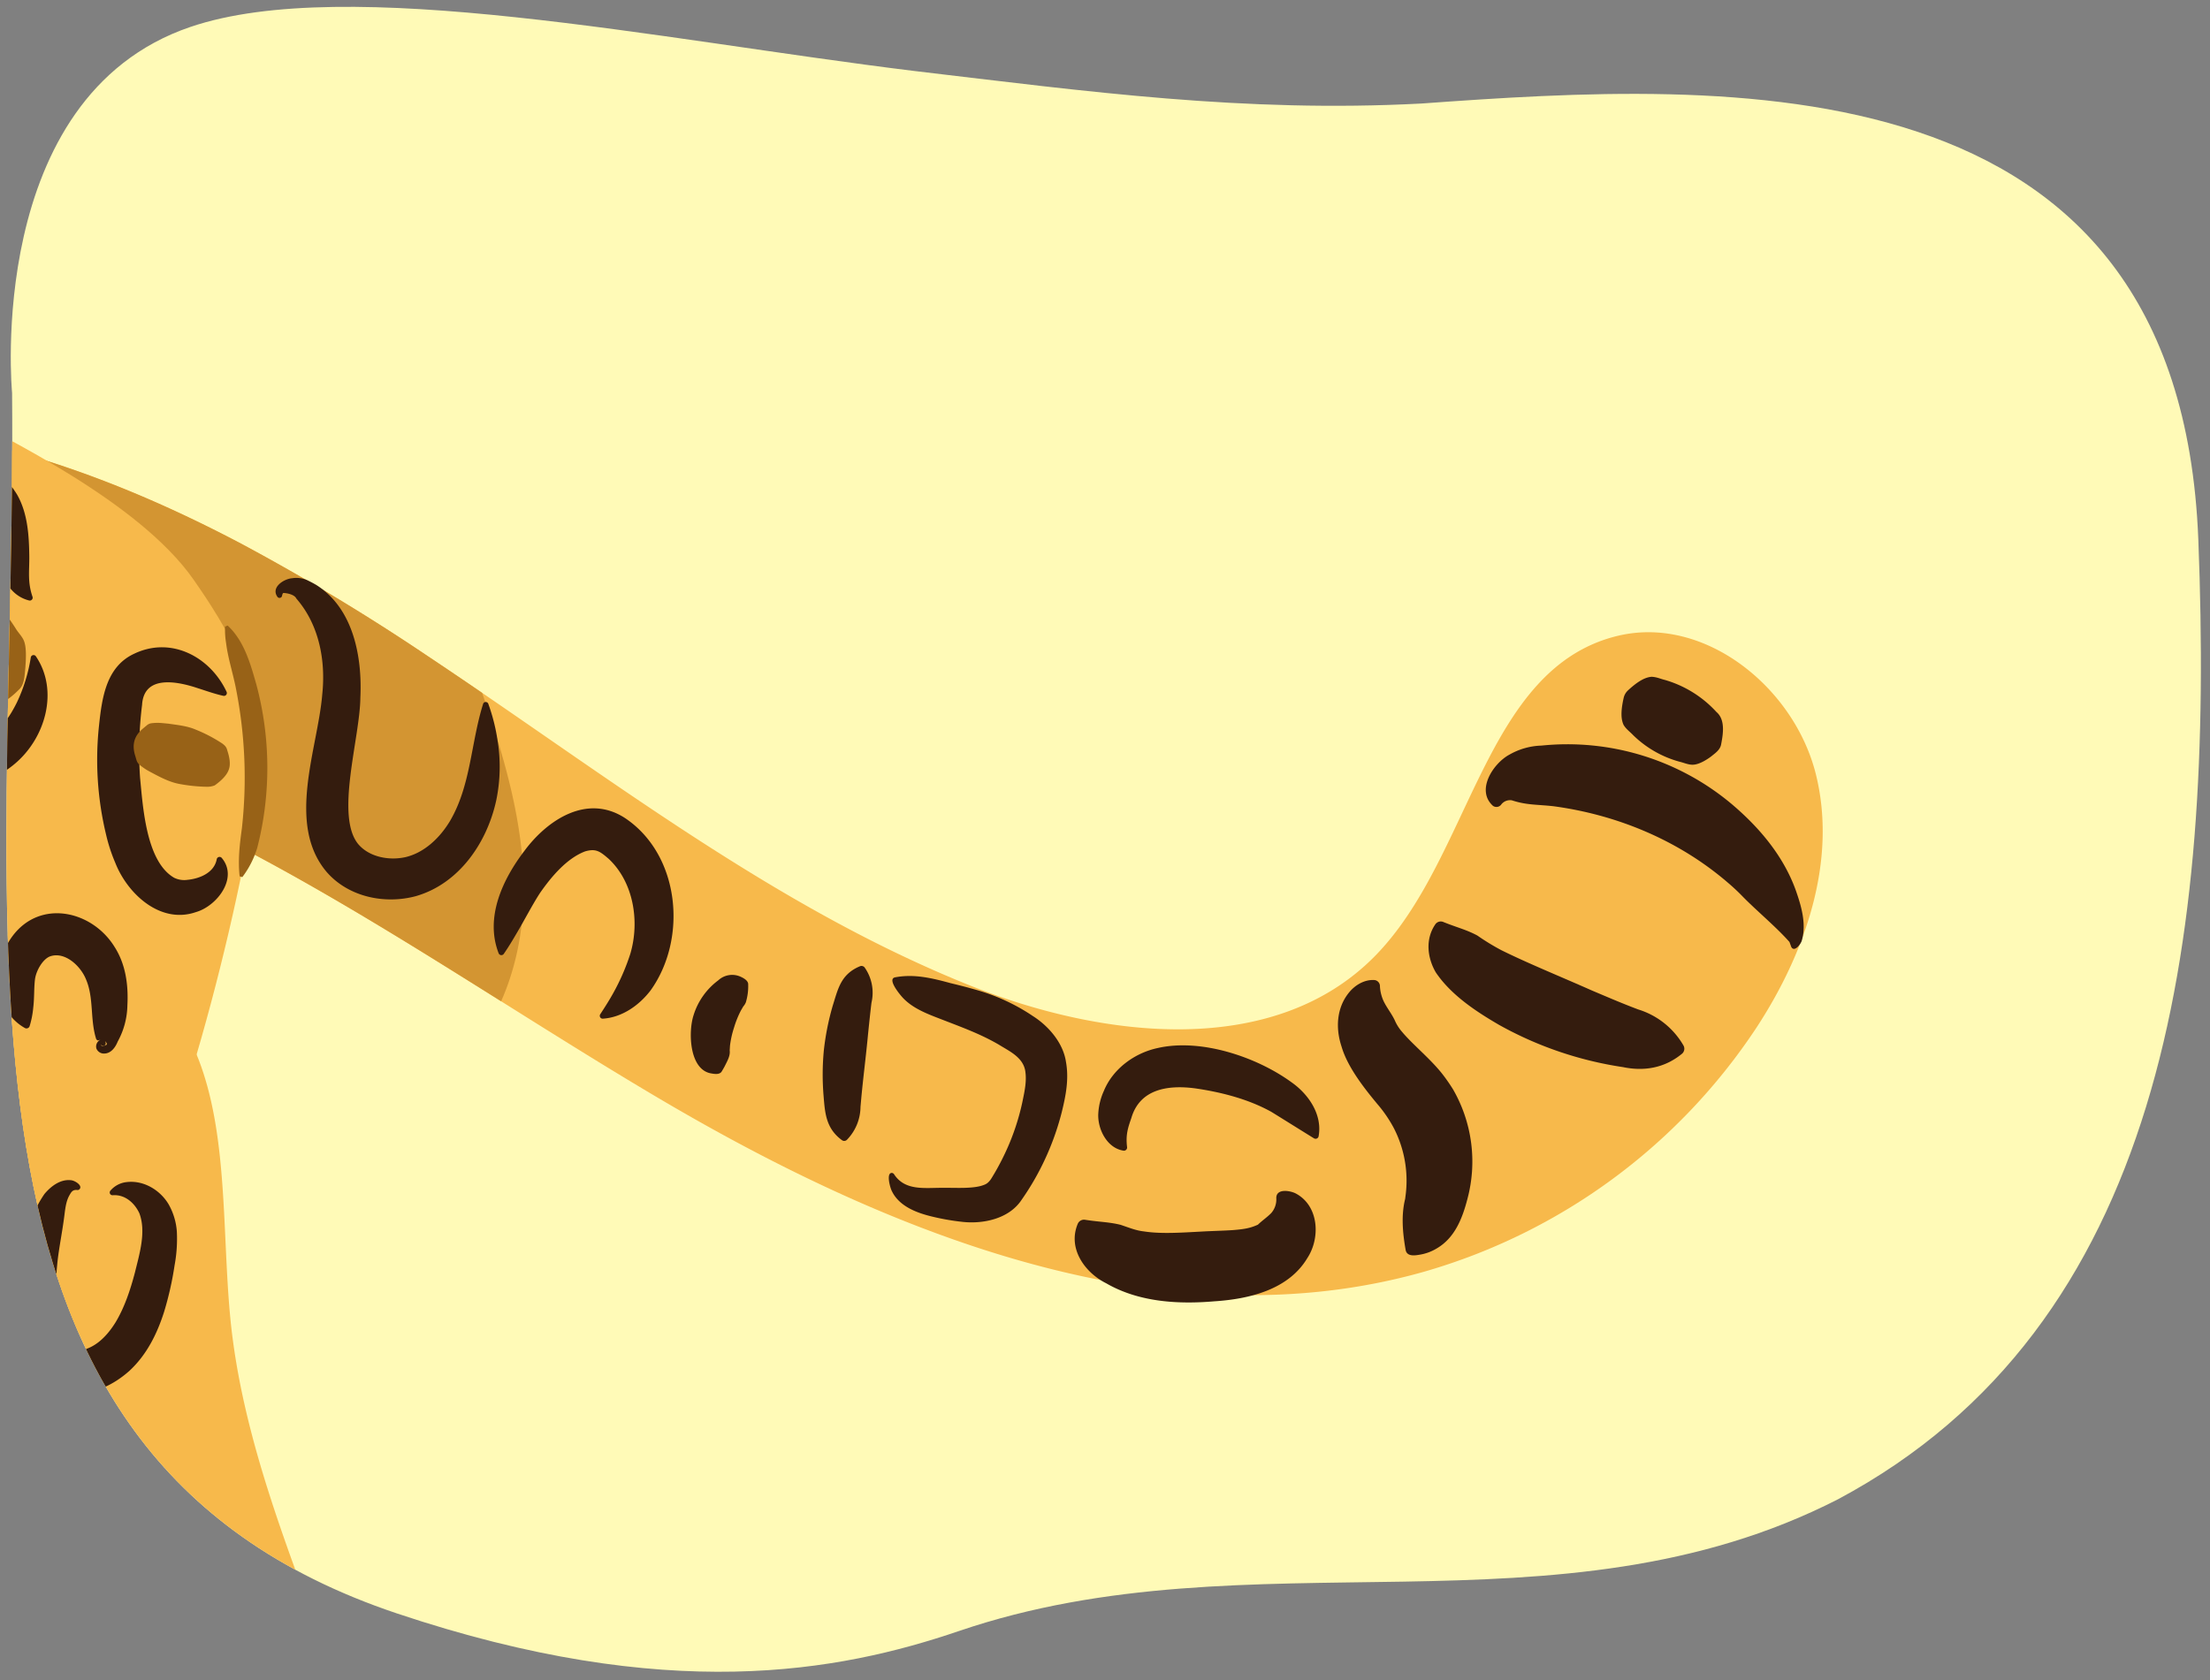
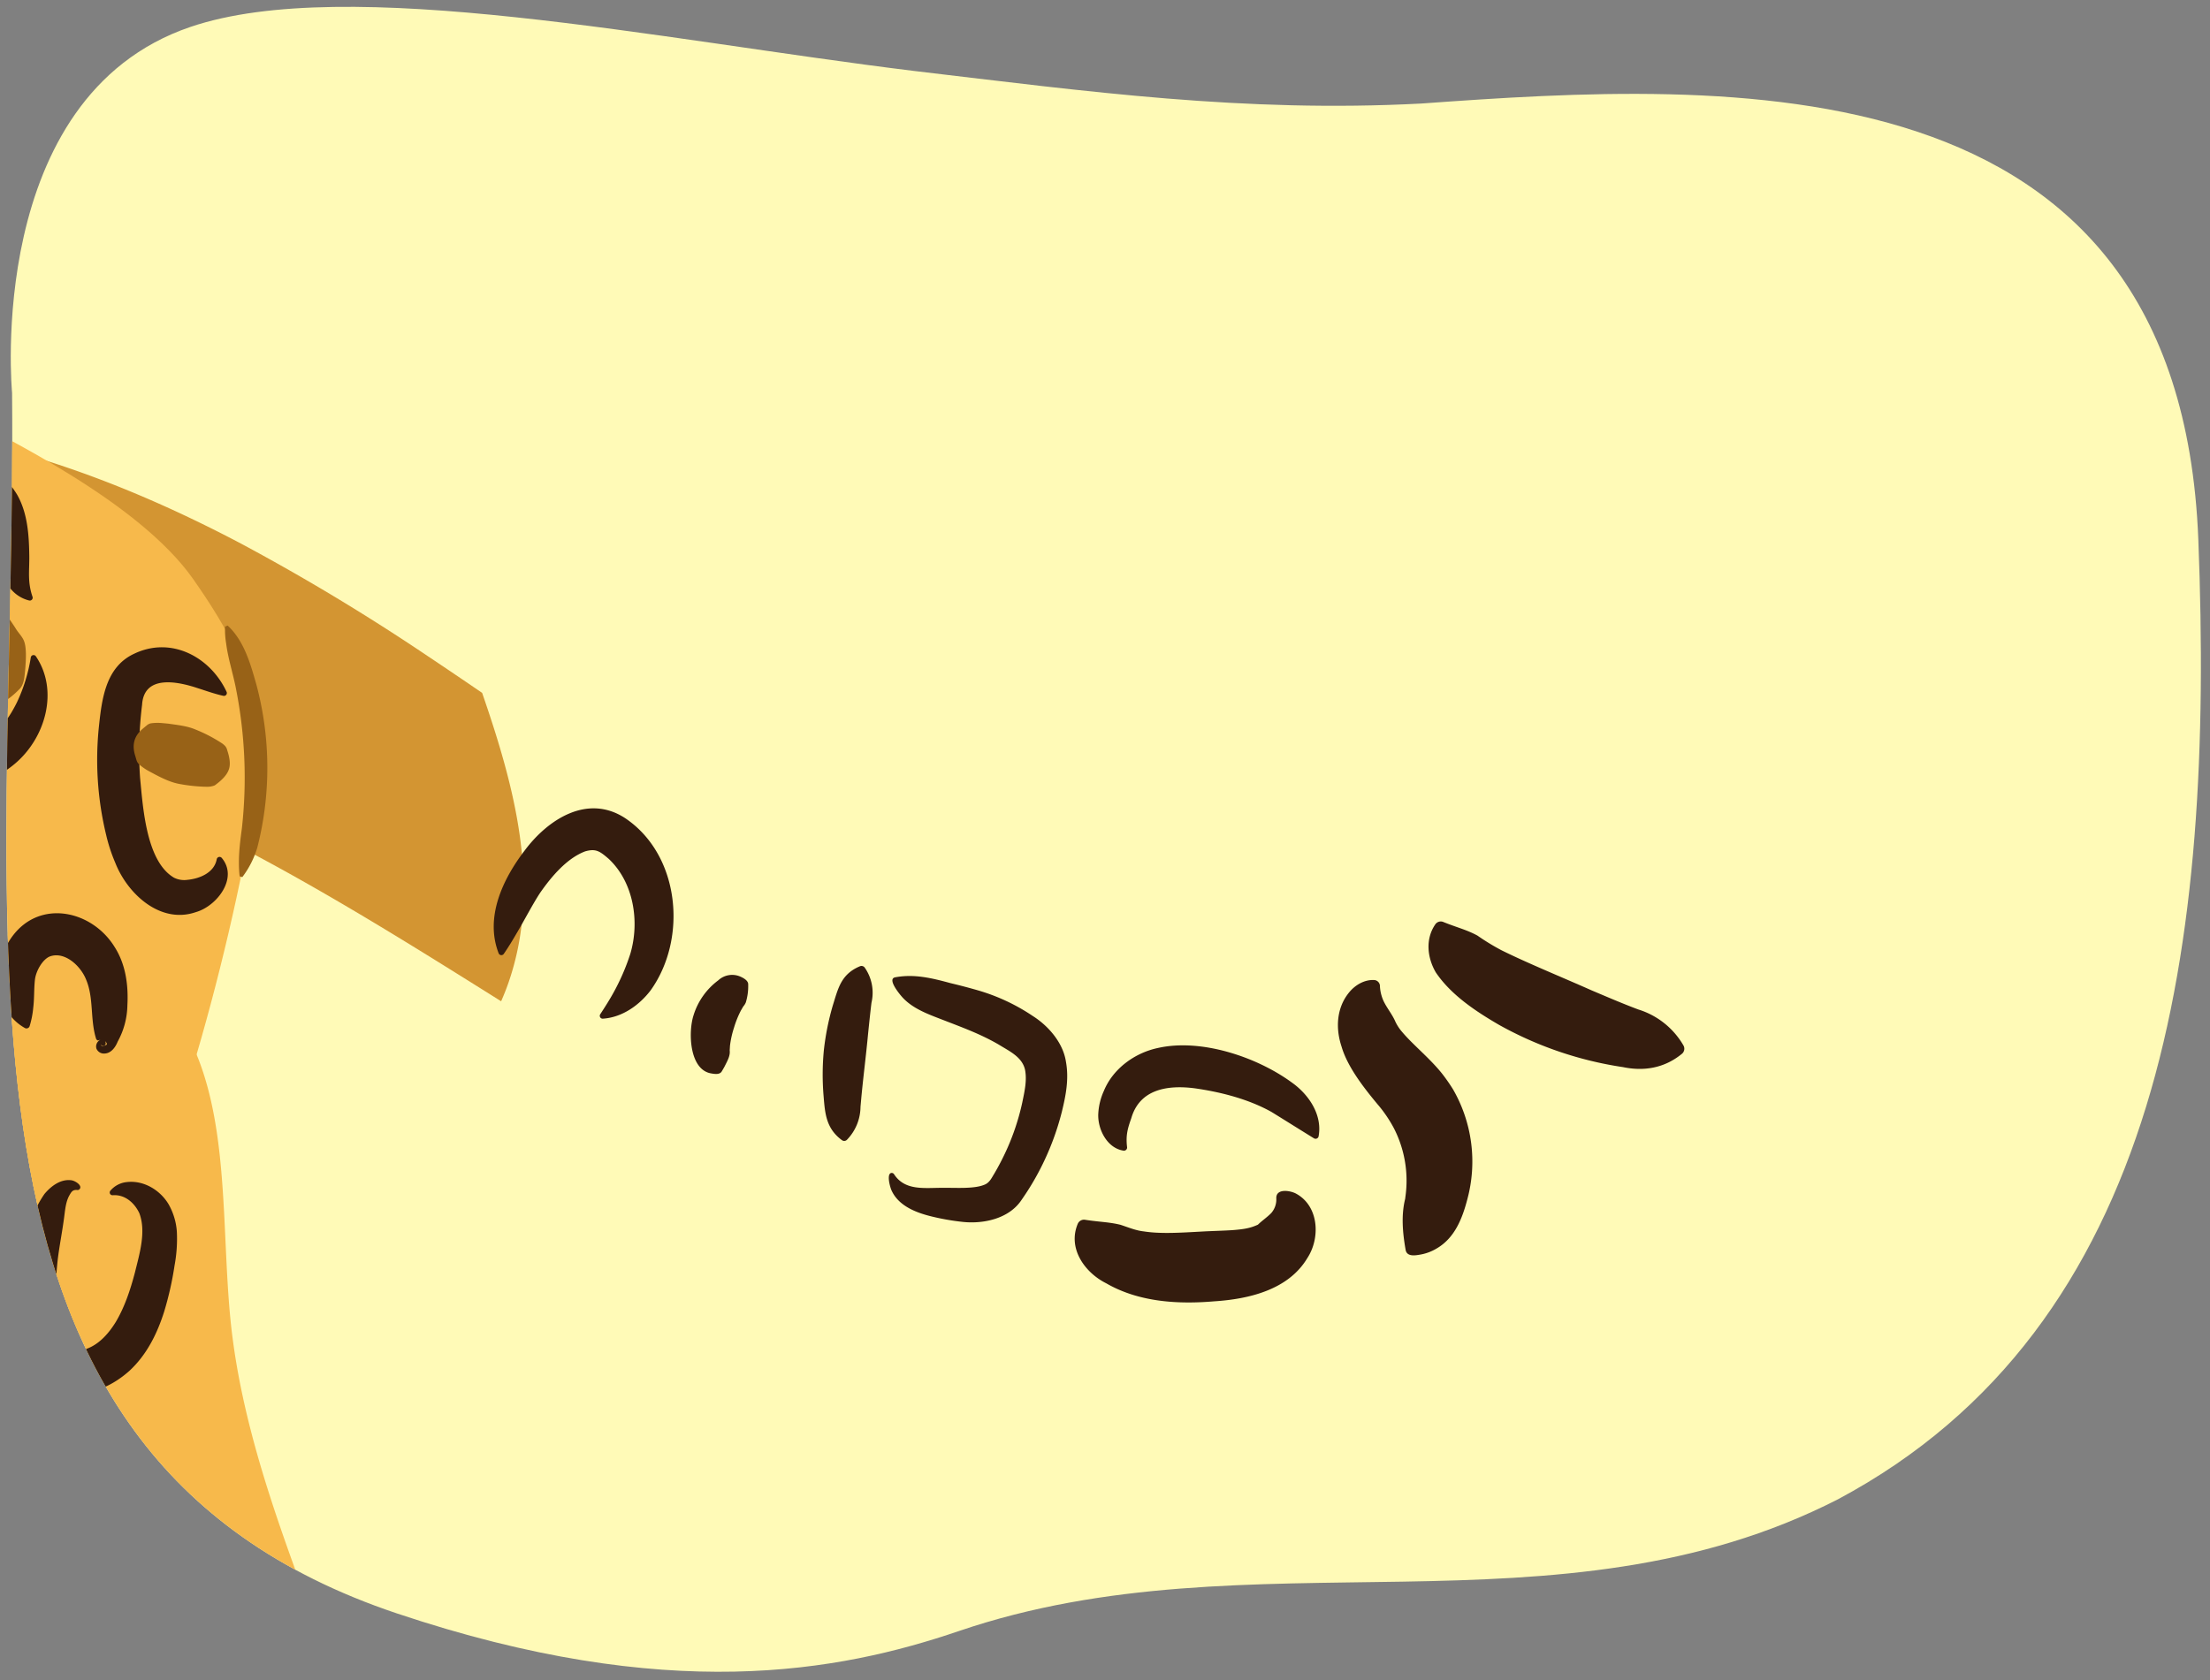
<svg xmlns="http://www.w3.org/2000/svg" width="760" height="577.953" viewBox="0 0 760 577.953">
  <rect x="0" y="0" width="760" height="577.953" fill="#808080" stroke="none" />
  <defs>
    <clipPath id="a">
      <path d="M755.978,185.473C749.415,19.183,594.135,28,488.738,35.618,427.758,38.8,374.823,31.571,314.05,24.372,226.579,13.645,119.35-9.065,65.465,9.269-5.559,33.434,4.155,135.144,4.155,135.144,5.817,322.126-28.752,499.611,136.489,555c93.121,31.213,151.863,20.171,193.344,6.041,100.532-34.245,205.67,4.1,302.247-45.31C743.872,456.022,761.5,325.43,755.978,185.473Z" fill="#fffab7" />
    </clipPath>
  </defs>
  <g>
    <path d="M755.978,185.473C749.415,19.183,594.135,28,488.738,35.618,427.758,38.8,374.823,31.571,314.05,24.372,226.579,13.645,119.35-9.065,65.465,9.269-5.559,33.434,4.155,135.144,4.155,135.144,5.817,322.126-28.752,499.611,136.489,555c93.121,31.213,151.863,20.171,193.344,6.041,100.532-34.245,205.67,4.1,302.247-45.31C743.872,456.022,761.5,325.43,755.978,185.473Z" fill="#fffab7" />
    <g clip-path="url(#a)">
      <g>
-         <path d="M147.226,225.783c60.665,40.365,118.788,86.15,186.43,113.244,45.741,18.322,104.257,25.087,138.94-9.913,33.449-33.755,37.444-99.171,83.627-110.366,29.9-7.249,60.775,17.679,68.222,47.531s-3.6,61.578-20.468,87.306a204.764,204.764,0,0,1-114.128,83.838c-88.841,25.237-183.176-12.367-262.726-59.286S71.68,273.263-18.276,252.346c-18.96-4.409-38.57-7.177-56.147-15.541s-33.289-23.832-35.554-43.165c-4.495-38.378,39.849-50.521,69.49-47.29C3.138,151.107,44.5,166.717,83.1,187.108A740.8,740.8,0,0,1,147.226,225.783Z" fill="#f7b94b" />
        <path d="M83.1,187.108c-38.608-20.391-79.965-36-123.59-40.758l-.158-.014a187.539,187.539,0,0,0-45.19,17.9A132.765,132.765,0,0,0-109.587,181a40.934,40.934,0,0,0-.39,12.64c2.265,19.333,17.976,34.8,35.553,43.165s37.188,11.132,56.148,15.541c69.167,16.083,130.019,54.062,190.613,92.085.924-2.113,1.781-4.256,2.537-6.435,11.5-33.176,1.924-67.782-9.072-99.652q-9.262-6.336-18.576-12.561A740.8,740.8,0,0,0,83.1,187.108Z" fill="#d39532" />
        <path d="M-676.555,78.953c43-26.216,94.934-41.421,144.187-30.924,31.237,6.657,60.256,23.274,92.12,25.466,15.574,1.072,360.019,31.409,425.575,68.184,14.076,7.9,62.24,30.444,81.225,57.689,10.538,15.122,26.62,40.139,22.755,66.367C81.672,317.546,61.04,398.347,36.135,444.416,10.044,492.68-19.621,479.1-73.911,487.019s-87.706,13.017-87.706,13.017S-442.308,613.021-517.5,599.519c-42.127-7.564-130.5-12.874-169.34-30.862C-848.3,493.88-824.058,328.925-815.07,273.416c4.084-25.217,8.845-51.766,17.614-75.846,6.892-18.924,20.1-33.18,34.154-47.179C-736.741,123.944-708.671,98.534-676.555,78.953Z" fill="#f7b94b" />
        <path d="M137.629,698.017c8.859-84.126-50.456-160.82-58.464-245.032-3.91-41.114,1.648-90.026-30.33-116.161C36.262,326.548,19.746,322.113,3.528,321.3c-40.5-2.025-81.337,18.229-103.933,51.952-12.539,18.712-16.908,39.579-21.82,61.168-3.327,14.622-7.283,29.727-5.128,44.821,5.015,35.115,32.675,70.628,54.888,97.01a363.543,363.543,0,0,0,88.253,75.829C53.039,674.861,94.515,690.855,137.629,698.017Z" fill="#f7b94b" />
        <path d="M184.819,696.136c14.9,47.936,31.938,148.255,31.938,148.255s-2.1,60.726-13.3,89.559c-1.7,4.379-3.659,8.818-7.047,12.075-4.552,4.377-11.009,6.009-17.152,7.474-19.4,4.627-39.582,9.271-59.08,5.088S82.127,938.636,81.669,918.7c-.271-11.773,19.683-37.218,23.07-48.5,4.923-16.4-.19-80.334-13.751-126.37-9.931-33.713-24.186-65.9-37.175-98.493-6.345-15.92-13.664-32.327-17.458-49.089-1.615-7.136-2.619-15.656,2.465-21.708,10.332-12.3,33.371-5.179,45.724-.828,20.817,7.333,41.327,19.283,56.915,35.021C164.821,632.322,175.206,665.206,184.819,696.136Z" fill="#f7b94b" />
        <path d="M166.508,614.463c8.383,12.17,10.271,27.523,11.918,42.208q5.369,47.856,10.735,95.713c1.024,9.122.331,21.084-8.425,23.843-7.614,2.4-14.731-4.529-19.617-10.843-16.872-21.8-32.235-44.722-47.582-67.622L67.192,628.609c-4.207-6.278-8.515-12.8-9.8-20.248-3.054-17.739,17.5-34.619,34.345-33.418,6.971.5,13.249,4.235,19.333,7.331,8.873,4.515,17.929,7.75,27.157,11.4C149.277,598.051,159.664,604.53,166.508,614.463Z" fill="#f7b94b" />
        <path d="M78.284,215.185c5.665,5.253,7.835,13.094,9.876,20.28A110.746,110.746,0,0,1,88.5,291.5a31.82,31.82,0,0,1-5.169,10.218l-.924-.274c-.634-5.6.029-11,.774-16.482a157.416,157.416,0,0,0-1.995-47.875c-.969-5.148-2.785-10.6-3.422-15.806a28.009,28.009,0,0,1-.366-5.719l.886-.379Z" fill="#986217" />
        <path d="M-55.378,217.051c-9.433-3.82-12.1-16.8-7.168-25.26a5.851,5.851,0,0,1,10.756,1.536q5.4,16.846,10.424,33.792c2.973,9.433,5.2,20.4,13.445,26.441,6.952,5.038,18.122,4.7,25.024-.581,3.8-2.831,6.483-6.9,8.635-11.2a56.19,56.19,0,0,0,4.853-15.641.964.964,0,0,1,1.719-.418c8.005,11.771,3.36,28.155-7.243,37.039a34.724,34.724,0,0,1-41.059,2.719c-12.044-8.069-15.823-22.2-18.921-34.639q-4.323-17.141-8.3-34.376L-52.457,198c-3.64,5.061-3.834,11.843-1.694,17.775a.975.975,0,0,1-1.227,1.276Z" fill="#341c0e" />
        <path d="M-63.1,166.3c-5.526-12.233,1.486-28.317,15.42-30.476,12.644-1.616,22.4,7.833,31.865,14.487,4.219,3.158,8.119,6.127,12.305,9.48a38.3,38.3,0,0,1,9.353,10.291c3.733,6.494,4.144,14.351,4.231,21.3.05,5.082-.643,8.731,1.08,13.814a.988.988,0,0,1-1.123,1.368,11.811,11.811,0,0,1-6.025-3.632c-4.4-4.843-5.491-11.682-6.5-17.554-1.069-6.942-4.017-10.527-9.649-14.467-6.06-4.3-12.641-9.063-18.5-13.56-5.009-3.553-12.933-11.529-19.1-7.178-4.866,4.258-7.23,11-11.59,16.322a1.037,1.037,0,0,1-1.758-.2Z" fill="#341c0e" />
        <path d="M8.56,353.626c-11.048-6.189-11.307-22.137-4.288-31.579,9.557-12.852,27.352-8.839,35.077,3.6,3.906,6.037,4.836,13.291,4.458,20.186A26.78,26.78,0,0,1,40.474,358.3c-.734,1.835-2.162,3.973-4.438,4.1a2.783,2.783,0,0,1-2.892-1.733,2.571,2.571,0,0,1,1.29-2.95,1.3,1.3,0,0,1,1.478.156c.436.5.7,1.228.108,1.692a.884.884,0,0,1-1.239-.173c-.108.3.4.481.648.437a2.152,2.152,0,0,0,.8-.3c.328-.043.564-.174.483-.595a2.136,2.136,0,0,0-2.456-1.2c-.787.306-.81.122-1.169-.287-2.178-6.779-.735-14.1-3.522-20.582-1.884-4.669-7.3-9.651-12.351-7.882-2.5.923-4.908,5.013-5.215,8.17-.341,3.131-.159,6.181-.575,9.565a31.081,31.081,0,0,1-1.228,6.244,1.144,1.144,0,0,1-1.64.665Z" fill="#341c0e" />
        <path d="M76.207,295.06c5.881,6.852-1.537,16.6-8.828,18.693C55.1,318,43.8,307.41,39.639,296.778a56.758,56.758,0,0,1-3.129-9.554,109.681,109.681,0,0,1-2.455-37.655c1-9.408,2.394-20.246,12.137-24.714,12.71-6.063,26.146,1.137,31.726,13.122a.989.989,0,0,1-1.1,1.385c-3.226-.724-6.1-1.786-8.8-2.635-7.223-2.421-18.553-4.627-19.162,5.767a129.6,129.6,0,0,0-.689,25.035c1,10.222,2.107,28.834,11.707,34.406a7.891,7.891,0,0,0,4.665.711c4.116-.406,9.1-2.411,9.983-7.04a.991.991,0,0,1,1.683-.546Z" fill="#341c0e" />
        <path d="M26.447,409.338c-1.524-.106-1.949.753-2.58,1.844-1.306,2.322-1.481,5.22-1.842,7.818-.638,4.824-1.6,9.581-2.185,14.386-.737,6.893-2.86,30.067,6.323,31.327,5.694-.312,10.17-4.326,13.63-9.933,3.072-5.143,5.065-11.167,6.625-17.126,1.6-6.515,3.881-13.983,1.512-20.292-1.612-3.5-4.912-6.547-9.181-6.215a.95.95,0,0,1-.822-1.528,8.512,8.512,0,0,1,5.6-2.987c5.788-.719,11.475,2.654,14.44,7.6a22.123,22.123,0,0,1,2.854,9.509,50.1,50.1,0,0,1-.791,11.562,111.528,111.528,0,0,1-3.563,15.844c-2.379,7.515-5.946,14.874-12.052,20.489-5.252,4.634-11.75,7.907-19.038,7.564-10.857-.531-17.454-10.155-19.034-19.94-1.082-5.68-.756-11.369-.311-17.07C7.26,431.347,8.973,419.842,15.3,410.7c2.148-2.557,5.383-5.137,9.1-4.717,1.418.1,4.341,1.982,2.784,3.235a1.062,1.062,0,0,1-.742.121Z" fill="#341c0e" />
-         <path d="M47.517,522.861c7.91,1.371,11.614,8.6,13.962,15.47a32.262,32.262,0,0,1-.615,22.9,25.47,25.47,0,0,1-12.973,13.465c-7.675,3.186-18.618,2.571-23.194-5.232-.933-1.259-2.444-7.633.435-7.111a30.554,30.554,0,0,0,8.307,1.373c6.727,1.094,11.467-2.016,14.044-8.2,2.38-5.5,2.126-11.9.383-17.625a31.624,31.624,0,0,1-2.029-8.423,21.6,21.6,0,0,1,.237-5.584,1.241,1.241,0,0,1,1.443-1.024Z" fill="#341c0e" />
        <path d="M7.781,503.991a27.272,27.272,0,0,0,7.08-.4,6.951,6.951,0,0,0,2.253-.841,7.677,7.677,0,0,0,.918-.717c-1.034,2.234-.191,5.084.565,7.523.3.92.793,2.082,1.293,3.278a10.71,10.71,0,0,1,.5,5.369A7.519,7.519,0,0,1,17.9,523.4c-1.466,1.037-3.109.924-4.789,1.074A14.737,14.737,0,0,1-1.483,514.362c-.439-1.612-1.042-3.143-.761-4.847,1.057-3.567,6.453-5.8,10.025-5.524Z" fill="#341c0e" />
-         <path d="M95.413,205.315c-2.349-3.267,2.194-6.194,5.067-6.407a9.268,9.268,0,0,1,5.216.689c1.042.494,2.017,1.014,3,1.578,12.819,8.04,15.894,24.714,15.231,38.728-.115,14.006-8.8,40.893-.646,50.571,3.851,4.415,10.628,5.619,16.218,4.359,6.473-1.551,11.755-6.622,15.216-12.352,7.239-12.305,7.178-26.82,11.428-40.358a.942.942,0,0,1,1.769-.042,64.38,64.38,0,0,1,3.227,12.84,56.551,56.551,0,0,1-.469,20.32c-3.13,14.53-12.723,28.738-27.69,33.033-10.621,2.846-23.069.332-30.605-8.279C98.326,283.5,109.3,257.4,110.812,238.95c1.228-11.394-.947-23.487-8.382-32.444l-.449-.537a.524.524,0,0,1-.123-.176c-.663-1.249-3.009-1.764-4.327-1.813-.306-.065-.484.652-.547,1.018a.883.883,0,0,1-1.571.317Z" fill="#341c0e" />
        <path d="M171.488,327.942c-4.812-12.365,1.375-25.469,8.894-35.312,7.935-10.68,21.542-19.672,34.547-11.233,18.934,12.647,21.592,41.4,8.823,59.266-3.94,5.173-9.834,9.325-16.452,9.749a.986.986,0,0,1-.867-1.543c1.712-2.618,3.173-4.934,4.446-7.235A74.835,74.835,0,0,0,216.792,328c3.246-11.113,1.075-24.52-7.43-32.532-3.06-2.636-4.421-3.674-8.184-2.59-6.259,2.395-11.5,8.61-15.379,14.16-2.481,3.746-5.551,9.653-7.885,13.584-1.394,2.385-2.833,4.85-4.665,7.495a1.008,1.008,0,0,1-1.761-.172Z" fill="#341c0e" />
        <path d="M257.3,338.8a19.047,19.047,0,0,1-.823,6.03,5.094,5.094,0,0,1-.884,1.4l-.809,1.39a34.036,34.036,0,0,0-2.363,5.882,32.526,32.526,0,0,0-1.383,6.208l-.1,1.612c.226,1.8-.729,3.5-1.623,5.268-.253.53-.679,1.234-1.1,1.946-.705,1.231-2.516.9-3.573.722-7.618-1.191-8.008-14.253-6.143-19.992a23.615,23.615,0,0,1,8.482-12.019,7.037,7.037,0,0,1,7.7-1.27c1.01.459,2.791,1.383,2.611,2.826Z" fill="#341c0e" />
        <path d="M297.418,332.915a15.073,15.073,0,0,1,2.272,12.026c-.41,3.336-.834,7.438-1.173,10.759-.667,7.166-1.585,14.235-2.274,21.429l-.324,3.607a16.461,16.461,0,0,1-4.622,11.3,1.32,1.32,0,0,1-1.762.168c-5.508-4.056-5.825-9.284-6.307-15.137a88.186,88.186,0,0,1,.082-15.737,89.833,89.833,0,0,1,3.076-15.434c1.8-5.693,2.738-10.768,9.342-13.51a1.376,1.376,0,0,1,1.69.525Z" fill="#341c0e" />
        <path d="M307.437,403.893c3.817,5.916,10.7,4.642,17,4.71,4.264-.056,10.422.407,13.948-1.01,1.886-.643,2.606-2.388,3.55-3.887a87.621,87.621,0,0,0,4.077-7.834,81.316,81.316,0,0,0,5.552-16.678c.838-4.057,1.624-7.589.938-11.194-.993-4.44-5.378-6.389-9.074-8.686-6.435-3.739-12.837-6.008-20.417-8.957-4.584-1.766-9.732-3.755-13.083-7.747-.9-1.056-4.788-5.862-2.127-6.412,6.572-1.254,12.761.277,19.089,2,3.046.725,6.191,1.541,9.419,2.473a67.335,67.335,0,0,1,18.883,8.839c5.355,3.395,10.412,9.192,11.385,15.763,1.07,5.923-.044,11.554-1.406,17.14a92.363,92.363,0,0,1-7.209,19.238,90.672,90.672,0,0,1-6.606,11.024c-4.438,6.791-13.644,8.433-20.542,7.617a80.53,80.53,0,0,1-9.838-1.7c-5.305-1.232-11.577-3.426-14.208-8.739-.673-1.19-2.109-6.473-.048-6.374a.94.94,0,0,1,.717.42Z" fill="#341c0e" />
        <path d="M373.268,419.609c4.963.77,8.031.727,12.022,1.7,2.686.866,5.24,1.98,8.094,2.283,5.665.887,12.282.465,19.8.052,3.351-.195,7.574-.285,10.777-.5,4.051-.331,5.984-.674,8.631-1.869,1.43-1.409,2.912-2.33,4.544-3.96a7.1,7.1,0,0,0,1.777-5c-.206-3.5,4.415-2.862,6.579-1.832,8.089,4.207,8.678,15.329,4.058,22.336-6.576,10.971-20.288,14.067-31.976,14.821-12.339,1.057-25.909.317-37.169-6.207-7.313-3.649-13.351-11.97-9.761-20.482a2.341,2.341,0,0,1,2.627-1.342Z" fill="#341c0e" />
        <path d="M386.375,395.814c-5.659-.838-8.96-7.4-8.686-12.719a21.548,21.548,0,0,1,1.937-7.866c3.133-7.612,10.557-13.019,18.5-14.717,14.889-3.4,34.071,3.078,46.015,11.782,5.84,4.088,10.677,11.107,9.318,18.577a1.061,1.061,0,0,1-1.636.675c-3.308-2.03-11.386-7.093-14.54-9.031-7.9-4.431-17.453-6.866-26.325-8.134-9.307-1.222-18.985.189-21.908,10.236-1.176,3.362-1.956,5.742-1.471,9.9a1.085,1.085,0,0,1-1.206,1.3Z" fill="#341c0e" />
        <path d="M483.37,429.86c-1.027-5.856-1.543-11.83-.153-17.436l.158-1.248a39.476,39.476,0,0,0-4.09-23.2,45.485,45.485,0,0,0-5.652-8.23c-4.111-4.964-10.221-12.545-12.293-19.76-2.038-6.122-1.783-13.09,2.443-18.4,2.089-2.66,5.35-4.66,8.814-4.465a2.105,2.105,0,0,1,1.954,2.209,14.024,14.024,0,0,0,1.313,5.167c1.2,2.4,2.735,4.245,3.786,6.478a15.194,15.194,0,0,0,2.51,3.974c3.739,4.473,9.747,9.236,13.948,14.617a61.526,61.526,0,0,1,3.6,5.2,49.76,49.76,0,0,1,4.893,37.783c-1.7,6.513-4.266,13.168-10.367,16.805A16.313,16.313,0,0,1,488,431.639c-1.742.3-4.277.565-4.631-1.779Z" fill="#341c0e" />
        <path d="M496.451,317.2c4.809,1.926,7.85,2.6,11.609,4.62a79.652,79.652,0,0,0,8.215,5.022c9.03,4.486,21.625,9.625,31.009,13.81,5.314,2.248,10.665,4.56,16.091,6.591A27.231,27.231,0,0,1,578.9,359.581a2.262,2.262,0,0,1-.491,2.909c-6.021,4.952-13.08,6.08-20.274,4.586a125.258,125.258,0,0,1-42.616-14.528c-7.81-4.541-16.465-10.2-21.76-18.055-2.878-4.945-3.714-11.366-.162-16.538a2.289,2.289,0,0,1,2.85-.758Z" fill="#341c0e" />
-         <path d="M513.413,277.2c-6-5.42.163-14.675,5.67-17.616a23.508,23.508,0,0,1,11-3.108,87.885,87.885,0,0,1,65.479,20.151c9.449,8,17.683,17.745,21.946,29.5,1.874,5.326,3.783,11.568,2.133,17.35-.279,1.192-2.5,4.195-3.611,2.315,0,0-.643-1.744-.641-1.751-4.612-5.216-11.05-10.514-15.955-15.5a71.95,71.95,0,0,0-5.385-5.041c-16.859-14.463-37.944-23.223-59.837-26.167-5.73-.631-9.226-.359-14.282-2.028a3.82,3.82,0,0,0-3.613,1.366,2.049,2.049,0,0,1-2.9.528Z" fill="#341c0e" />
-         <path d="M559.848,237.488c3.826-3.537,6.162-4.5,8.049-4.678,1.713.022,3.108.713,4.71,1.1a38.482,38.482,0,0,1,17.674,11.023c3.039,2.583,2.326,7.389,1.606,11.085-.332,1.948-2.049,3.063-3.419,4.181-1.738,1.308-4.114,2.683-5.984,2.838-1.683.154-3.188-.6-4.777-.981a36.615,36.615,0,0,1-16.075-9.168c-1.132-1.2-2.424-2.061-3.3-3.535-.782-1.727-1.117-4.229.039-9.309a4.96,4.96,0,0,1,1.477-2.553Z" fill="#341c0e" />
        <path d="M-23.089,195.6c4.217.241,8.818.257,12.479,2.011a7.244,7.244,0,0,1,2.027,1.867c.639.619,1.209,1.252,1.8,1.863A79.116,79.116,0,0,1,5.566,216.459c.969,1.534,2.386,2.769,2.88,4.613.589,1.946.528,5.239.321,7.869-.017.508-.113,1.534-.17,2.041-.191,2.03-.387,4.719-2.026,6.183-4.781,4.869-8.583,6.113-11.727,6.141-2.9-.145-5.341-1.71-7.928-2.864A40.548,40.548,0,0,1-34.067,215.4c-.666-2.77-1.669-5.361-1.539-8.269.487-3.351,2.753-6.095,5.434-8.34,1.939-1.539,4.428-3.487,7.083-3.194Z" fill="#986217" />
        <path d="M67.266,250.965a50.851,50.851,0,0,1,9.3,4.881,10.354,10.354,0,0,1,.819.726,3.314,3.314,0,0,1,.757,1.5c.7,2.1,1.257,4.623.574,6.548-.677,2.175-2.9,4.12-4.869,5.542a6.939,6.939,0,0,1-2.63.481,56,56,0,0,1-9.6-.986c-3.758-.7-7.486-2.834-10.546-4.459a18.836,18.836,0,0,1-3.2-2.24c-.935-.831-1-1.891-1.366-2.962-1.2-3.779-.406-6.864,2.674-9.393.379-.31.725-.631,1.131-.933a3.317,3.317,0,0,1,1.462-.834,15.969,15.969,0,0,1,3.833-.118c.528.044,1.779.164,2.286.213,2.846.422,6.486.773,9.367,2.031Z" fill="#986217" />
      </g>
    </g>
  </g>
</svg>